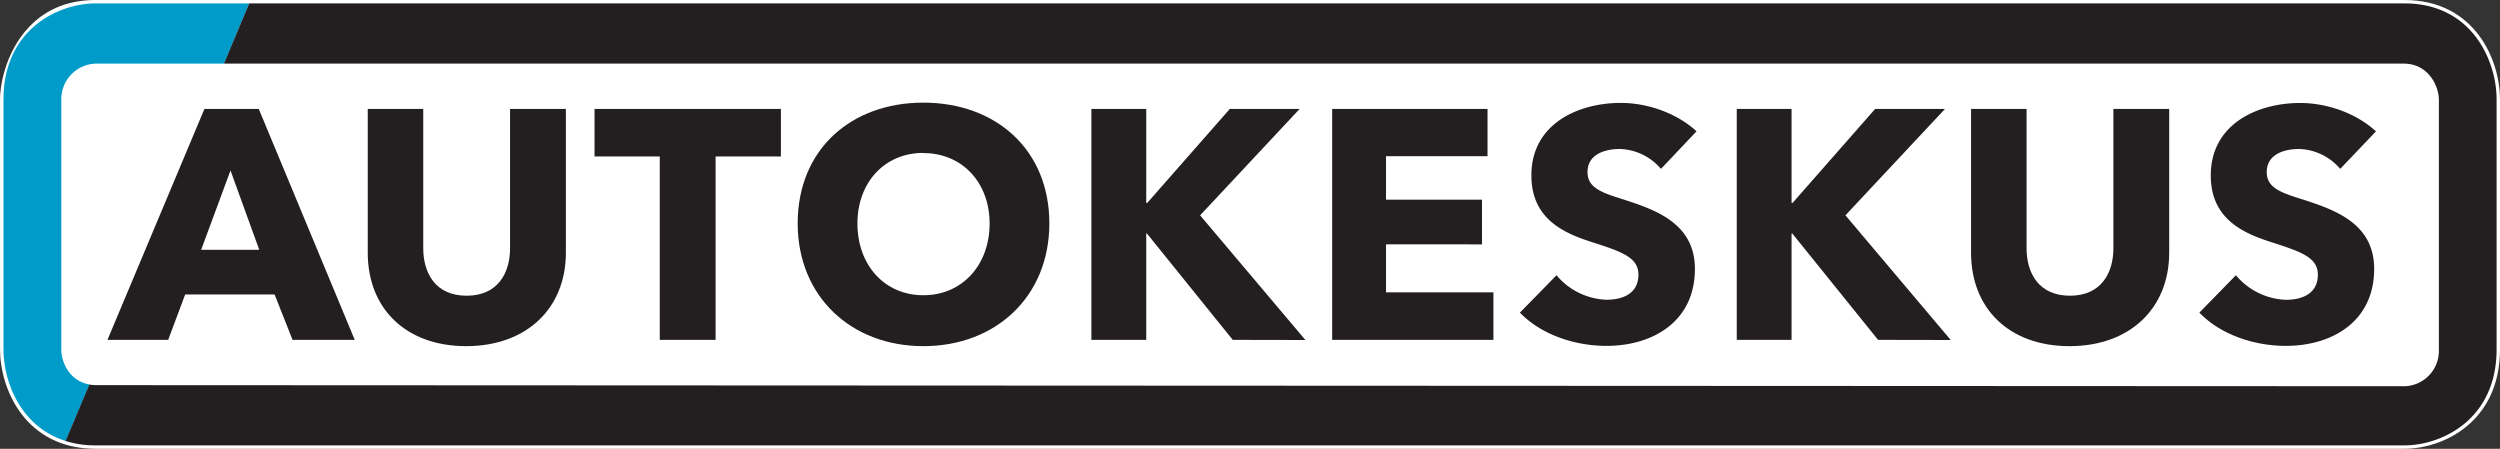
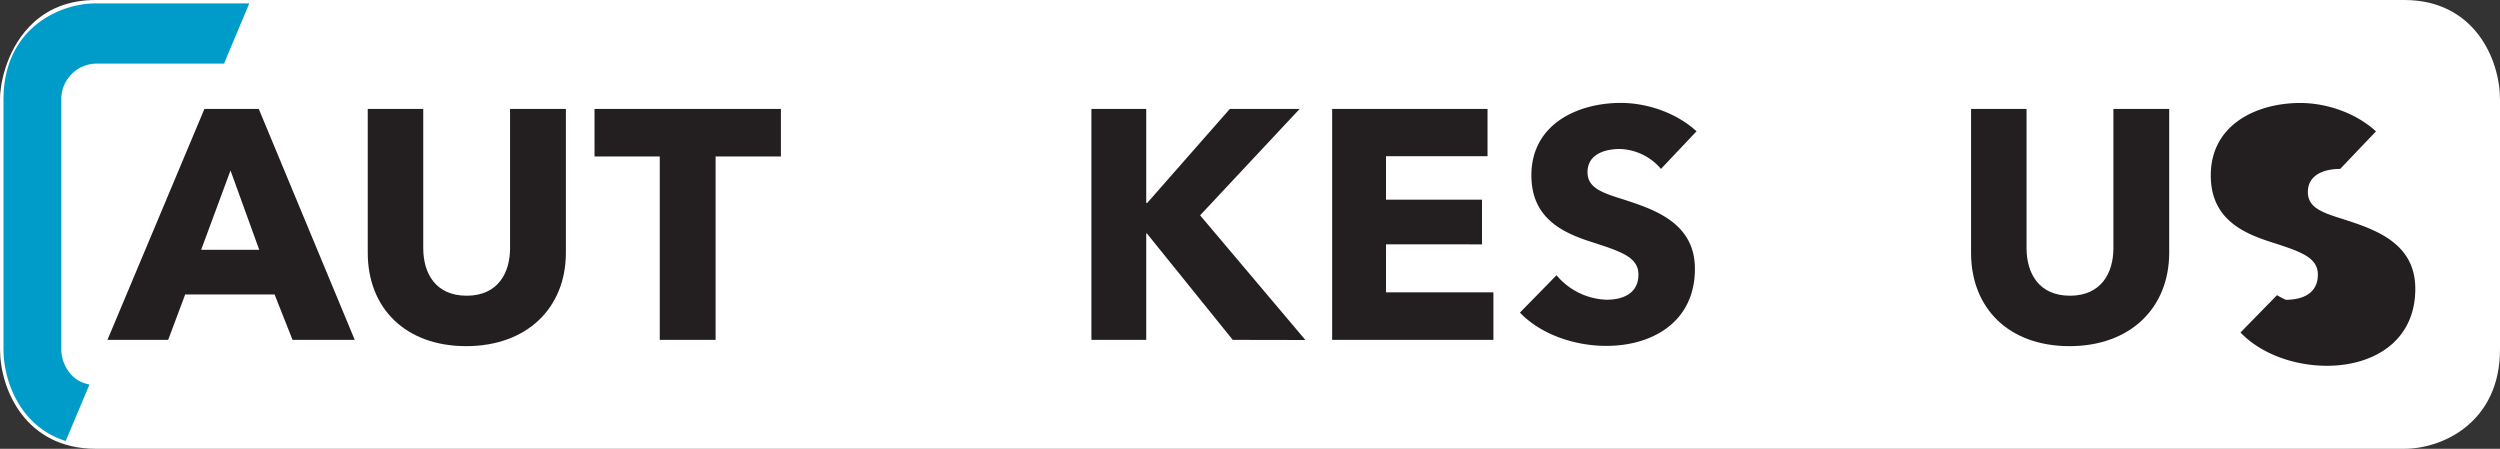
<svg xmlns="http://www.w3.org/2000/svg" id="Autokeskus" viewBox="0 0 736.1 132.14">
  <rect x="0" y="0" width="736.1" height="132.14" fill="#333333" stroke="none" />
  <defs>
    <style>.cls-1{fill:#fff;}.cls-2{fill:#009cc9;}.cls-3{fill:#231f20;}</style>
  </defs>
  <g id="kehys">
    <g id="Tausta">
      <path class="cls-1" d="M172.13,449.57c-20.3,0-27.67-17.22-27.67-28.8V347.23c-.11-3.07,1.24-13.6,8.58-21.19,4.87-5.05,11.3-7.61,19.09-7.61H851.88c20.3,0,27.67,17.22,27.67,28.8v73.54c0,21.13-16.55,28.8-27.67,28.8Z" transform="translate(-143.95 -317.93)" />
      <path class="cls-1" d="M851.88,318.93c19.93,0,27.17,16.92,27.17,28.3v73.54c0,20.76-16.25,28.3-27.17,28.3H172.13c-19.94,0-27.17-16.93-27.17-28.3V347.23c-.2-5.71,4.23-28.3,27.17-28.3H851.88m0-1H172.13c-7.93,0-14.48,2.61-19.45,7.76-7.46,7.72-8.83,18.43-8.72,21.57v73.51c0,11.78,7.5,29.3,28.17,29.3H851.88c11.32,0,28.17-7.8,28.17-29.3V347.23c0-11.78-7.5-29.3-28.17-29.3Z" transform="translate(-143.95 -317.93)" />
    </g>
    <path class="cls-2" d="M162,421V347.3a10.46,10.46,0,0,1,10.22-10.64h37.69l7.44-17.73h-45.2c-10.92,0-27.17,7.54-27.17,28.3v73.54c0,9.5,5,22.85,18.32,27l7-16.63C164.51,430.14,162.07,424.77,162,421Z" transform="translate(-143.95 -317.93)" />
-     <path class="cls-3" d="M851.88,318.93H217.33l-7.44,17.73H851.67c7.15,0,10.27,6.32,10.38,10.48v73.71a10.41,10.41,0,0,1-9.92,10.8l-679.93-.32a11,11,0,0,1-1.95-.18l-7,16.63a29.47,29.47,0,0,0,8.85,1.29H851.88c10.92,0,27.17-7.54,27.17-28.3V347.23C879.05,335.85,871.81,318.93,851.88,318.93Z" transform="translate(-143.95 -317.93)" />
  </g>
  <path class="cls-3" d="M230.09,418l-5.29-13.36H198.47l-5,13.36H175.59l28.55-68h16l28.26,68Zm-18.27-49.88-8.64,23.36h17.1Z" transform="translate(-143.95 -317.93)" />
  <path class="cls-3" d="M281.23,419.85c-17.87,0-29-11.15-29-27.49V350h16.34v41c0,7.3,3.55,14,12.78,14s12.78-6.73,12.78-14V350h16.44v42.38C310.55,408.7,299,419.85,281.23,419.85Z" transform="translate(-143.95 -317.93)" />
  <path class="cls-3" d="M354.65,364v54H338.21V364H319V350h54.88v14Z" transform="translate(-143.95 -317.93)" />
-   <path class="cls-3" d="M415.82,419.85c-21.24,0-37-14.61-37-36.14,0-21.82,15.76-35.56,37-35.56s37.1,13.74,37.1,35.56C452.92,405.24,437.16,419.85,415.82,419.85Zm0-56.9c-11.53,0-19.41,8.84-19.41,20.76,0,12.3,8,21.15,19.41,21.15s19.51-8.85,19.51-21.15C435.33,371.79,427.35,363,415.82,363Z" transform="translate(-143.95 -317.93)" />
  <path class="cls-3" d="M506.92,418l-25.28-31.33h-.19V418H465.3V350h16.15v27.68h.29L506.06,350h20.56l-29.31,31.33,31,36.71Z" transform="translate(-143.95 -317.93)" />
  <path class="cls-3" d="M536.19,418V350h45.75v13.93H552.05v12.78h28.26v13.17H552.05V404h31.62v14Z" transform="translate(-143.95 -317.93)" />
  <path class="cls-3" d="M633,367.66a16.48,16.48,0,0,0-12.11-5.86c-4.23,0-9.51,1.44-9.51,6.82,0,4.52,4,6,10.47,8,9.23,3,21.15,6.92,21.15,20.47,0,15.67-12.59,22.68-26.05,22.68-9.71,0-19.51-3.55-25.47-9.8l10.77-11a20.09,20.09,0,0,0,14.7,7.21c5,0,9.42-1.92,9.42-7.4,0-5.19-5.19-6.82-14.13-9.71-8.65-2.78-17.39-7.2-17.39-19.51,0-15.09,13.64-21.33,26.33-21.33,7.69,0,16.34,2.88,22.3,8.36Z" transform="translate(-143.95 -317.93)" />
-   <path class="cls-3" d="M696.93,418l-25.27-31.33h-.2V418H655.32V350h16.14v27.68h.29L696.07,350h20.57l-29.32,31.33,31,36.71Z" transform="translate(-143.95 -317.93)" />
  <path class="cls-3" d="M753.31,419.85c-17.88,0-29-11.15-29-27.49V350h16.34v41c0,7.3,3.56,14,12.78,14s12.79-6.73,12.79-14V350h16.43v42.38C782.62,408.7,771.09,419.85,753.31,419.85Z" transform="translate(-143.95 -317.93)" />
-   <path class="cls-3" d="M833,367.66a16.5,16.5,0,0,0-12.11-5.86c-4.23,0-9.52,1.44-9.52,6.82,0,4.52,4,6,10.48,8,9.23,3,21.15,6.92,21.15,20.47,0,15.67-12.59,22.68-26,22.68-9.71,0-19.51-3.55-25.47-9.8l10.76-11A20.12,20.12,0,0,0,817,406.2c5,0,9.42-1.92,9.42-7.4,0-5.19-5.19-6.82-14.13-9.71-8.65-2.78-17.4-7.2-17.4-19.51,0-15.09,13.65-21.33,26.34-21.33,7.69,0,16.34,2.88,22.3,8.36Z" transform="translate(-143.95 -317.93)" />
+   <path class="cls-3" d="M833,367.66c-4.23,0-9.52,1.44-9.52,6.82,0,4.52,4,6,10.48,8,9.23,3,21.15,6.92,21.15,20.47,0,15.67-12.59,22.68-26,22.68-9.71,0-19.51-3.55-25.47-9.8l10.76-11A20.12,20.12,0,0,0,817,406.2c5,0,9.42-1.92,9.42-7.4,0-5.19-5.19-6.82-14.13-9.71-8.65-2.78-17.4-7.2-17.4-19.51,0-15.09,13.65-21.33,26.34-21.33,7.69,0,16.34,2.88,22.3,8.36Z" transform="translate(-143.95 -317.93)" />
</svg>